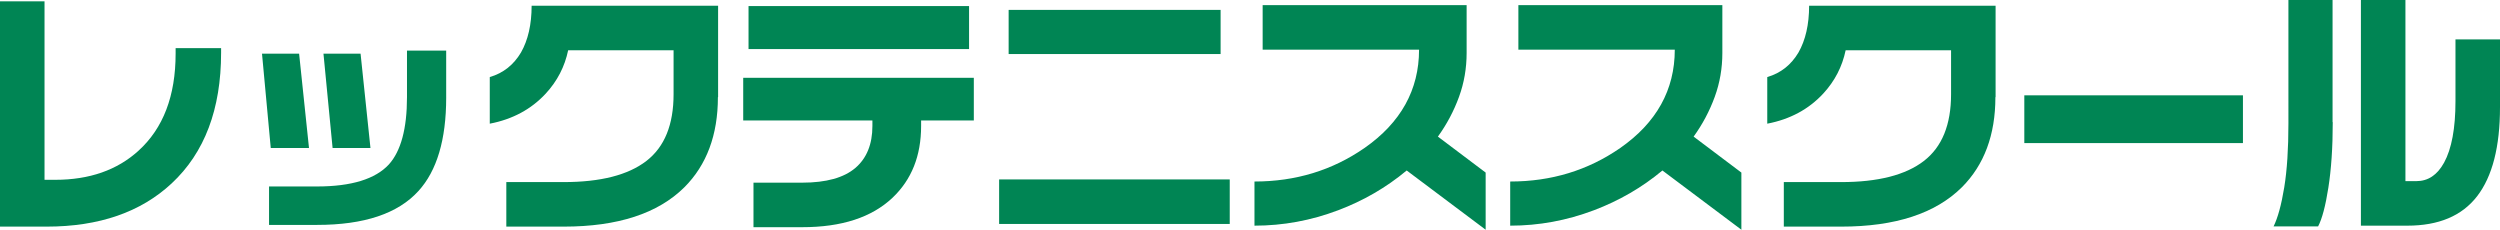
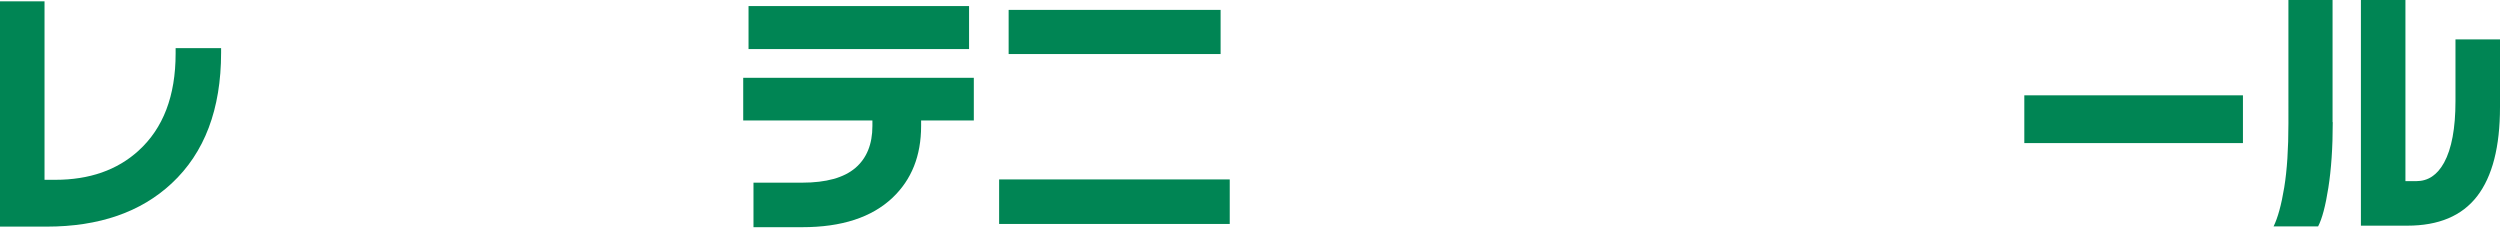
<svg xmlns="http://www.w3.org/2000/svg" id="_レイヤー_2" viewBox="0 0 131.39 12.08">
  <defs>
    <style>.cls-1{fill:#008554;stroke-width:0px;}</style>
  </defs>
  <g id="_レイヤー_1-2">
    <path class="cls-1" d="m11.62,2.77c0,2.97-.87,5.26-2.6,6.87-1.62,1.51-3.81,2.27-6.57,2.27H0V.07h2.34v9.38h.56c1.8,0,3.26-.51,4.38-1.53,1.3-1.18,1.95-2.88,1.95-5.11v-.28h2.39v.24Z" />
-     <path class="cls-1" d="m16.23,7.78h-2l-.46-4.96h1.95l.52,4.96Zm7.22-2.65c0,2.21-.49,3.85-1.46,4.91-1.08,1.19-2.86,1.78-5.32,1.78h-2.53v-2.02h2.52c1.81,0,3.07-.39,3.78-1.16.63-.7.95-1.88.95-3.53v-2.45h2.06v2.46Zm-3.98,2.65h-1.99l-.48-4.96h1.95l.52,4.96Z" />
-     <path class="cls-1" d="m37.73,5.11c0,1.98-.59,3.56-1.76,4.73-1.39,1.38-3.5,2.07-6.34,2.07h-3.02v-2.34h3.01c1.94,0,3.39-.37,4.35-1.11.96-.74,1.43-1.91,1.43-3.51v-2.31h-5.54c-.18.86-.57,1.62-1.18,2.28-.76.82-1.74,1.35-2.94,1.58v-2.45c.72-.21,1.26-.65,1.64-1.29.37-.65.56-1.47.56-2.46h9.8v4.8Z" />
    <path class="cls-1" d="m51.2,6.33h-2.79v.29c0,1.57-.5,2.82-1.5,3.77-1.1,1.04-2.68,1.55-4.75,1.55h-2.56v-2.34h2.56c1.26,0,2.19-.26,2.79-.77.6-.51.9-1.25.9-2.21v-.29h-6.79v-2.24h12.12v2.24Zm-.27-3.75h-11.59V.32h11.59v2.25Z" />
    <path class="cls-1" d="m64.63,11.77h-12.12v-2.34h12.12v2.34Zm-.48-8.93h-11.14V.52h11.14v2.32Z" />
-     <path class="cls-1" d="m78.09,12.08l-4.16-3.12c-1.08.9-2.28,1.59-3.6,2.09-1.43.54-2.89.81-4.4.81v-2.32c2.17,0,4.09-.59,5.78-1.76,1.91-1.33,2.87-3.06,2.87-5.17h-8.22V.27h10.72v2.52c0,.79-.13,1.56-.4,2.3-.27.74-.64,1.44-1.11,2.09l2.51,1.89v3.01Z" />
-     <path class="cls-1" d="m91.53,12.08l-4.16-3.12c-1.08.9-2.28,1.59-3.6,2.09-1.43.54-2.89.81-4.4.81v-2.32c2.17,0,4.09-.59,5.78-1.76,1.91-1.33,2.87-3.06,2.87-5.17h-8.22V.27h10.72v2.52c0,.79-.13,1.56-.4,2.3-.27.74-.64,1.44-1.11,2.09l2.51,1.89v3.01Z" />
-     <path class="cls-1" d="m104.87,5.11c0,1.98-.59,3.56-1.76,4.73-1.39,1.38-3.5,2.07-6.34,2.07h-3.02v-2.34h3.01c1.94,0,3.39-.37,4.35-1.11.96-.74,1.43-1.91,1.43-3.51v-2.31h-5.54c-.18.86-.57,1.62-1.18,2.28-.76.82-1.74,1.35-2.94,1.58v-2.45c.72-.21,1.26-.65,1.64-1.29.37-.65.56-1.47.56-2.46h9.8v4.8Z" />
-     <path class="cls-1" d="m117.88,7.52h-11.49v-2.51h11.49v2.51Z" />
+     <path class="cls-1" d="m117.88,7.52h-11.49v-2.51h11.49v2.51" />
    <path class="cls-1" d="m122.6,6.42c0,1.34-.08,2.48-.23,3.44-.15.96-.33,1.64-.54,2.04h-2.34c.22-.45.41-1.13.56-2.05.15-.92.22-2.04.22-3.36V0h2.32v6.42Zm8.79-.79c0,2.08-.4,3.64-1.2,4.68-.8,1.04-2.03,1.55-3.67,1.55h-2.44V0h2.34v9.52h.57c.62,0,1.1-.32,1.46-.97.4-.73.6-1.81.6-3.23v-3.25h2.34v3.56Z" />
  </g>
</svg>